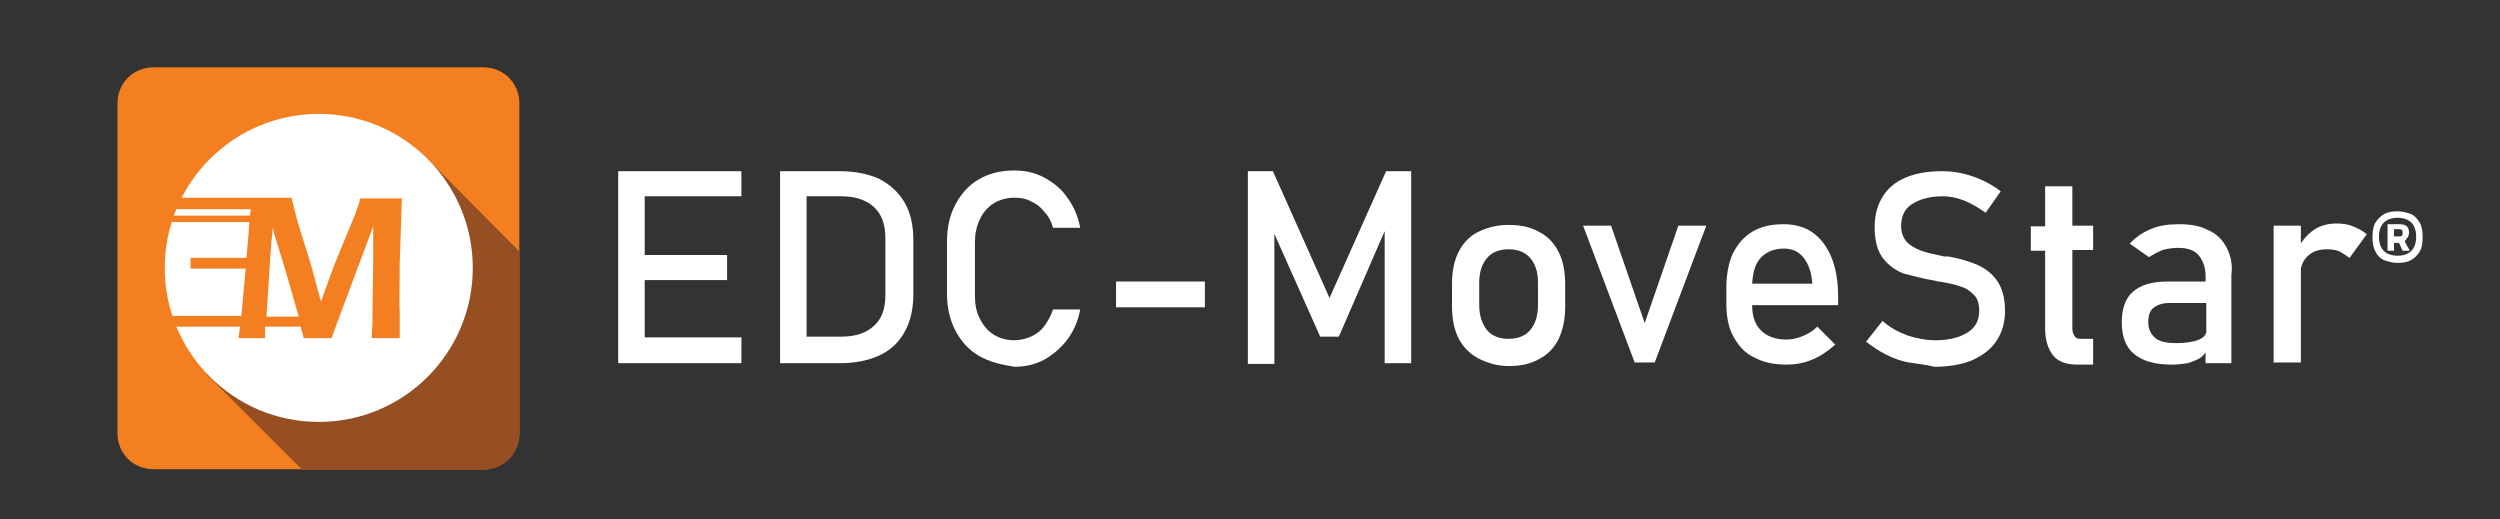
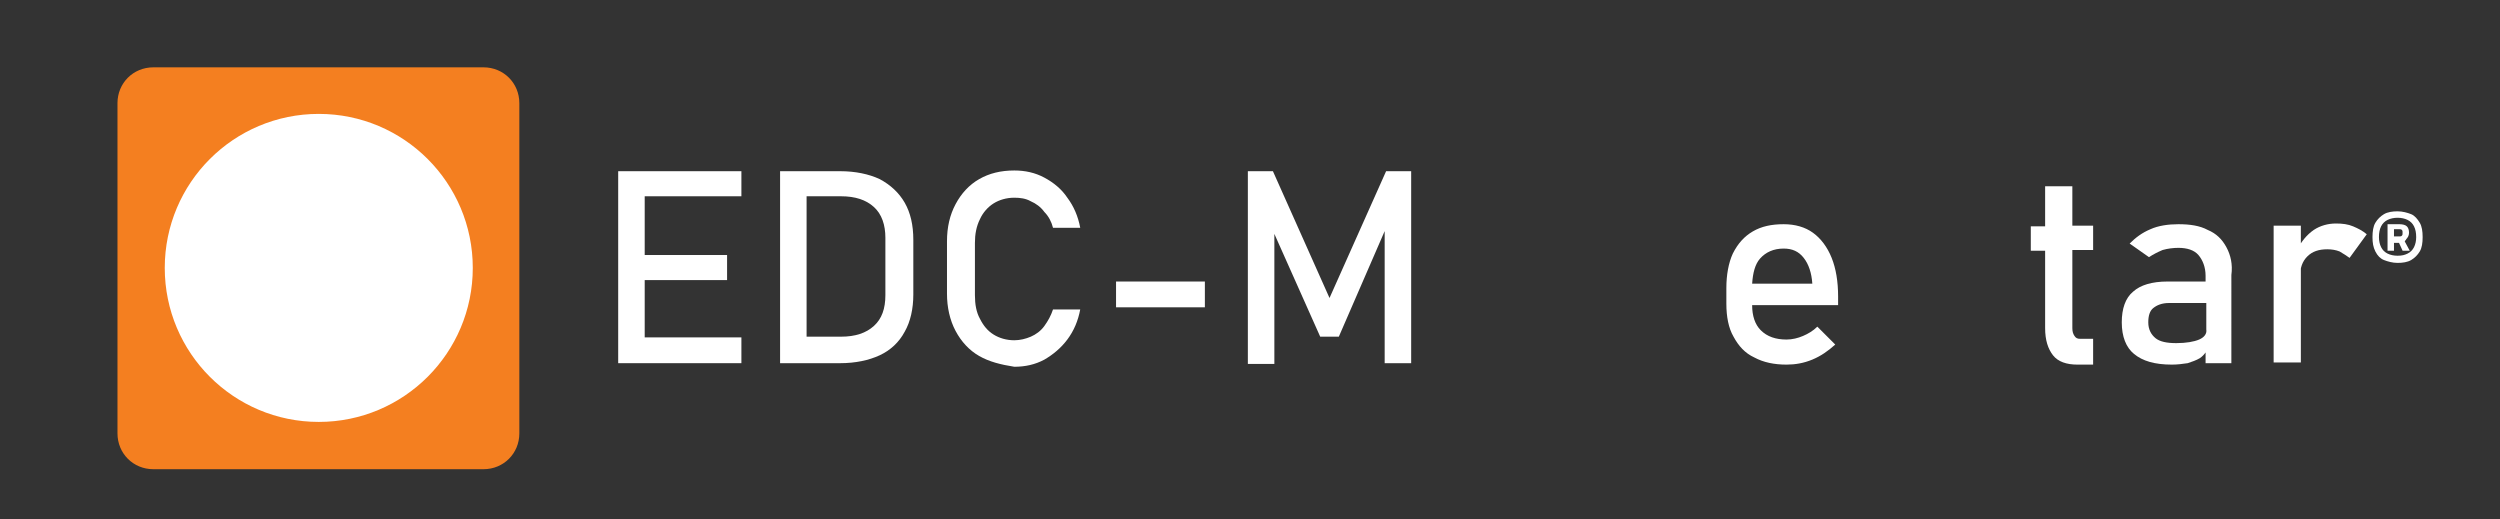
<svg xmlns="http://www.w3.org/2000/svg" version="1.1" id="Layer_1" x="0px" y="0px" viewBox="0 0 349 72.5" style="enable-background:new 0 0 349 72.5;" xml:space="preserve">
  <rect x="0" y="0" width="349" height="72.5" fill="#333333" stroke="none" />
  <style type="text/css">
	.st0{fill:#F47F20;}
	.st1{fill:#954F22;}
	.st2{fill:#FFFFFF;}
	.st3{fill-rule:evenodd;clip-rule:evenodd;fill:#F47F20;}
</style>
  <path class="st0" d="M67.5,65.5H21.4c-2.8,0-5-2.2-5-5V14.4c0-2.8,2.2-5,5-5h46.1c2.8,0,5,2.2,5,5v46.1  C72.5,63.3,70.3,65.5,67.5,65.5z" />
-   <path class="st1" d="M72.5,60.5V35.1L59.3,21.8L28.9,52.3l13.3,13.3h25.4C70.3,65.5,72.5,63.3,72.5,60.5z" />
  <circle class="st2" cx="44.5" cy="37.4" r="21.5" />
-   <path class="st3" d="M55.8,36.8c0.1-3.3,0.2-6.3,0.3-9.1c-1.3,0-2.2,0-2.8,0c-0.9,0-1.9,0-3,0c-0.2,0.8-0.4,1.3-0.5,1.6  c-0.1,0.3-0.2,0.6-0.3,0.8l-2.8,6.8l-1.9,5.2l-1.1-4.1c-0.4-1.5-0.9-3-1.4-4.6c-0.3-1-0.6-1.9-0.8-2.6c-0.2-0.7-0.8-3.2-0.8-3.2  H17.5v1.6h17.5l-0.1,0.9H19.5V31h15.3l-0.1,1.7L34.4,36h-7.8v1.5h7.7L33.7,44l0,0.1H22.9v1.5h10.6l-0.2,1.6c0.9,0,1.6,0,1.9,0l1.8,0  c0-0.7,0-1.2,0-1.6H42l0,0.1l0.4,1.5c0.9,0,1.6,0,2,0c0.3,0,1,0,1.9,0l0.6-1.7l5.2-13.9l0,1.2c0,1.2,0,2.3,0,3.5L52,43.5l0,0.7  l0,0.6c0,0.6-0.1,1.4-0.1,2.4c0.8,0,1.5,0,2,0c0.3,0,1,0,1.9,0c0-0.9,0-1.7,0-2.4c0-0.2,0-0.4,0-0.6c0-0.2,0-0.4,0-0.6  C55.7,42,55.8,39.8,55.8,36.8z M37.2,44.1l0.5-7.6c0-0.7,0.2-2.6,0.2-2.9l0.2-1.8c0.1,0.6,0.2,1,0.3,1.2c0,0.2,0.1,0.4,0.2,0.7  l0.9,2.9c0.3,1,0.5,1.7,0.6,2l1.6,5.6H37.2z" />
  <g>
    <polygon class="st2" points="103.5,27.4 103.5,23.9 90,23.9 88.1,23.9 86.3,23.9 86.3,50.7 88.1,50.7 90,50.7 103.5,50.7    103.5,47.1 90,47.1 90,39.1 101.5,39.1 101.5,35.6 90,35.6 90,27.4  " />
    <path class="st2" d="M126.3,28.3c-0.8-1.4-2-2.5-3.5-3.3c-1.5-0.7-3.4-1.1-5.5-1.1h-4.7h-1.2h-2.5v26.8h2.5h1.2h4.7   c2.1,0,4-0.4,5.5-1.1s2.7-1.8,3.5-3.3c0.8-1.4,1.2-3.2,1.2-5.2v-7.6C127.5,31.4,127.1,29.7,126.3,28.3z M123.6,41.2   c0,1.9-0.5,3.3-1.6,4.3c-1.1,1-2.6,1.5-4.6,1.5h-4.8V27.4h4.8c2,0,3.5,0.5,4.6,1.5c1.1,1,1.6,2.5,1.6,4.3V41.2z" />
    <path class="st2" d="M136.7,49.7c-1.4-0.8-2.5-2-3.3-3.5s-1.2-3.3-1.2-5.2v-7.3c0-2,0.4-3.7,1.2-5.2c0.8-1.5,1.9-2.7,3.3-3.5   c1.4-0.8,3-1.2,4.9-1.2c1.5,0,2.9,0.3,4.2,1c1.3,0.7,2.4,1.6,3.2,2.8c0.9,1.2,1.5,2.6,1.8,4.2H147c-0.2-0.8-0.6-1.6-1.2-2.2   c-0.5-0.7-1.2-1.2-1.9-1.5c-0.7-0.4-1.5-0.5-2.3-0.5c-1.1,0-2.1,0.3-2.9,0.8c-0.8,0.5-1.5,1.3-1.9,2.2c-0.5,1-0.7,2.1-0.7,3.3v7.3   c0,1.3,0.2,2.4,0.7,3.3c0.5,1,1.1,1.7,1.9,2.2c0.8,0.5,1.8,0.8,2.9,0.8c0.8,0,1.6-0.2,2.3-0.5c0.7-0.3,1.4-0.8,1.9-1.5   s0.9-1.4,1.2-2.3h3.8c-0.3,1.6-0.9,3-1.8,4.2c-0.9,1.2-2,2.1-3.2,2.8c-1.3,0.7-2.7,1-4.2,1C139.7,50.9,138.1,50.5,136.7,49.7z" />
    <path class="st2" d="M168.2,39.3v3.6h-12.4v-3.6H168.2z" />
    <path class="st2" d="M193.5,23.9h3.5v26.8h-3.7V30.6l0.2,1.2l-6.6,15.2h-2.6l-6.6-14.8l0.2-1.5v20.1h-3.7V23.9h3.5l7.9,17.7   L193.5,23.9z" />
-     <path class="st2" d="M206.3,50c-1.2-0.7-2.1-1.6-2.7-2.8c-0.6-1.2-0.9-2.7-0.9-4.5v-3.1c0-1.7,0.3-3.2,0.9-4.4   c0.6-1.2,1.5-2.2,2.7-2.8c1.2-0.6,2.6-1,4.3-1s3.1,0.3,4.3,1c1.2,0.6,2.1,1.6,2.7,2.8c0.6,1.2,0.9,2.7,0.9,4.4v3.2   c0,1.7-0.3,3.2-0.9,4.5c-0.6,1.2-1.5,2.2-2.7,2.8c-1.2,0.7-2.6,1-4.3,1S207.5,50.6,206.3,50z M213.6,46.1c0.7-0.8,1.1-2,1.1-3.5   v-3.2c0-1.5-0.4-2.6-1.1-3.4c-0.7-0.8-1.7-1.2-3-1.2s-2.3,0.4-3,1.2c-0.7,0.8-1.1,2-1.1,3.4v3.2c0,1.5,0.4,2.6,1.1,3.5   c0.7,0.8,1.7,1.2,3,1.2S212.9,46.9,213.6,46.1z" />
-     <path class="st2" d="M234.3,31.5h3.9l-7.2,19.1h-2.8l-7.2-19.1h3.9l4.7,13.6L234.3,31.5z" />
    <path class="st2" d="M256.6,41.4c0-2.1-0.3-3.9-0.9-5.4c-0.6-1.5-1.5-2.7-2.6-3.5c-1.1-0.8-2.5-1.2-4.1-1.2c-1.7,0-3.1,0.3-4.3,1   c-1.2,0.7-2.1,1.7-2.8,3.1c-0.6,1.3-0.9,3-0.9,4.8v2.2c0,1.8,0.3,3.4,1,4.6c0.7,1.3,1.6,2.3,2.9,2.9c1.3,0.7,2.8,1,4.5,1   c1.2,0,2.4-0.2,3.6-0.7s2.2-1.2,3.2-2.1l-2.5-2.5c-0.6,0.6-1.3,1-2,1.3c-0.7,0.3-1.5,0.5-2.3,0.5c-1.5,0-2.7-0.4-3.6-1.3   c-0.8-0.8-1.2-2-1.2-3.5h12V41.4z M244.6,39.6c0.1-1.5,0.4-2.7,1.1-3.5c0.8-0.9,1.9-1.4,3.3-1.4c1.2,0,2.1,0.4,2.8,1.3   c0.7,0.9,1.1,2.1,1.2,3.6H244.6z" />
-     <path class="st2" d="M266.5,50.6c-1.2-0.2-2.2-0.6-3.2-1.1c-1-0.5-1.9-1.1-2.8-1.8l2.3-2.9c1,0.9,2.1,1.5,3.4,2   c1.2,0.4,2.6,0.7,4,0.7c1.9,0,3.4-0.4,4.5-1.1c1.1-0.7,1.6-1.7,1.6-3v0c0-0.9-0.2-1.7-0.7-2.2c-0.5-0.5-1.1-1-1.9-1.2   c-0.8-0.3-1.8-0.5-3-0.7c0,0-0.1,0-0.1,0s-0.1,0-0.1,0l-0.3-0.1c-1.8-0.3-3.2-0.7-4.4-1c-1.1-0.4-2.1-1.1-2.9-2.1   c-0.8-1-1.2-2.5-1.2-4.4v0c0-1.7,0.4-3.1,1.1-4.2c0.7-1.2,1.8-2.1,3.2-2.7c1.4-0.6,3.1-0.9,5.1-0.9c1,0,1.9,0.1,2.8,0.3   c0.9,0.2,1.8,0.5,2.7,0.9c0.9,0.4,1.8,0.9,2.7,1.6l-2.1,3c-1-0.7-2-1.3-3-1.7c-1-0.4-2-0.6-3-0.6c-1.8,0-3.2,0.4-4.3,1.1   s-1.5,1.8-1.5,3.1v0c0,0.9,0.3,1.6,0.8,2.2c0.5,0.5,1.2,0.9,2,1.2c0.8,0.3,1.9,0.5,3.2,0.8c0,0,0.1,0,0.1,0c0,0,0.1,0,0.1,0   c0.1,0,0.1,0,0.2,0c0.1,0,0.1,0,0.2,0c1.6,0.3,3,0.7,4.1,1.2c1.1,0.5,2,1.2,2.7,2.2s1.1,2.4,1.1,4.2v0c0,1.6-0.4,3-1.2,4.2   s-1.9,2-3.4,2.7c-1.5,0.6-3.2,0.9-5.3,0.9C268.9,50.9,267.7,50.8,266.5,50.6z" />
    <path class="st2" d="M292.2,34.9v-3.4h-2.9V26h-3.8v5.6h-2v3.4h2v10.8c0,1.7,0.4,2.9,1.1,3.8c0.7,0.9,1.9,1.3,3.4,1.3h2.2v-3.6   h-1.8c-0.4,0-0.6-0.1-0.8-0.4c-0.2-0.3-0.3-0.6-0.3-1.1V34.9H292.2z" />
    <path class="st2" d="M310.8,34.5c-0.6-1.1-1.4-1.9-2.6-2.4c-1.1-0.6-2.5-0.8-4.1-0.8c-1.4,0-2.8,0.2-3.9,0.7   c-1.2,0.5-2.1,1.2-2.9,2l2.7,1.9c0.6-0.4,1.2-0.7,1.9-1c0.7-0.2,1.5-0.3,2.2-0.3c1.2,0,2.2,0.3,2.8,1s1,1.7,1,2.9v0.8h-5.3   c-2.2,0-3.8,0.5-4.8,1.4c-1.1,0.9-1.6,2.4-1.6,4.3c0,2,0.6,3.5,1.7,4.4c1.2,1,2.9,1.5,5.3,1.5c0.8,0,1.5-0.1,2.2-0.2   c0.6-0.2,1.2-0.4,1.7-0.7c0.3-0.2,0.6-0.5,0.8-0.8v1.5h3.6V38.4C311.7,36.9,311.4,35.6,310.8,34.5z M307,47.4   c-0.7,0.3-1.8,0.5-3.2,0.5c-1.3,0-2.3-0.2-2.9-0.7c-0.6-0.5-1-1.2-1-2.2c0-0.9,0.2-1.6,0.7-2c0.5-0.4,1.2-0.7,2.2-0.7h5.2V46   C308.1,46.6,307.7,47.1,307,47.4z" />
    <path class="st2" d="M317.4,31.5h3.8v19.1h-3.8V31.5z M326.6,35.1c-0.5-0.2-1.1-0.3-1.7-0.3c-1.2,0-2.1,0.3-2.8,1   c-0.7,0.7-1,1.6-1,2.7l-0.4-3.7c0.6-1.1,1.3-2,2.3-2.7c0.9-0.6,2-0.9,3.1-0.9c0.9,0,1.7,0.1,2.4,0.4c0.7,0.3,1.3,0.6,1.9,1.1   l-2.4,3.3C327.6,35.7,327.1,35.4,326.6,35.1z" />
    <g>
      <path class="st2" d="M337.8,31.1c-0.3-0.5-0.7-1-1.2-1.2s-1.2-0.4-1.9-0.4s-1.4,0.1-1.9,0.4s-0.9,0.7-1.2,1.2s-0.4,1.2-0.4,2    s0.1,1.4,0.4,2s0.7,1,1.2,1.2s1.2,0.4,1.9,0.4s1.4-0.1,1.9-0.4s0.9-0.7,1.2-1.2s0.4-1.2,0.4-2S338.1,31.6,337.8,31.1z M337,34.5    c-0.2,0.4-0.5,0.7-0.9,0.9s-0.8,0.3-1.4,0.3c-0.5,0-1-0.1-1.4-0.3s-0.7-0.5-0.9-0.9s-0.3-0.9-0.3-1.4c0-0.6,0.1-1.1,0.3-1.5    s0.5-0.7,0.9-0.9s0.9-0.3,1.4-0.3s1,0.1,1.4,0.3s0.7,0.5,0.9,0.9s0.3,0.9,0.3,1.5C337.3,33.6,337.2,34.1,337,34.5z" />
      <path class="st2" d="M335.9,33.4c0.2-0.2,0.4-0.5,0.4-0.9c0-0.4-0.1-0.7-0.3-0.9s-0.6-0.3-1-0.3h-0.8h-0.3h-0.6v3.7h0.9v-1.1h0.7    l0.5,1.1h1l-0.7-1.3C335.8,33.5,335.9,33.5,335.9,33.4z M334.2,32h0.8c0.1,0,0.2,0,0.3,0.1s0.1,0.2,0.1,0.4c0,0.2,0,0.3-0.1,0.4    S335.1,33,335,33h-0.8V32z" />
    </g>
  </g>
</svg>